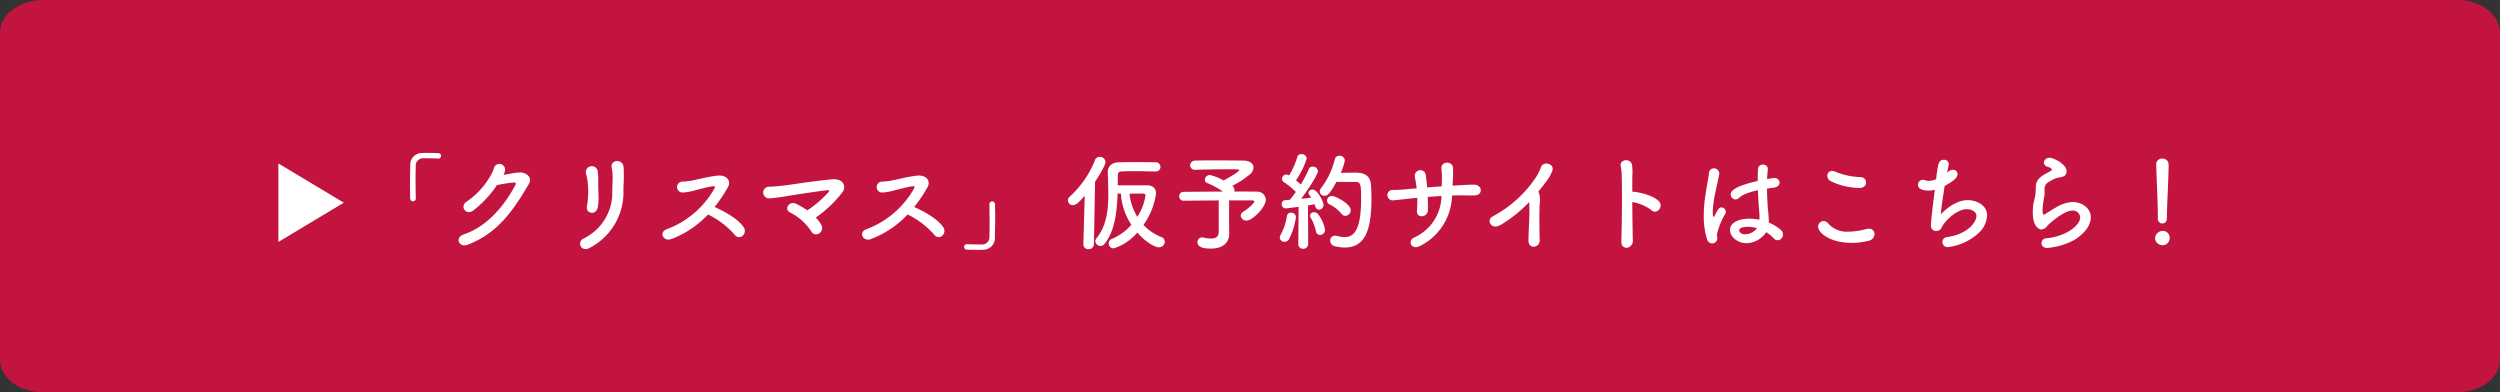
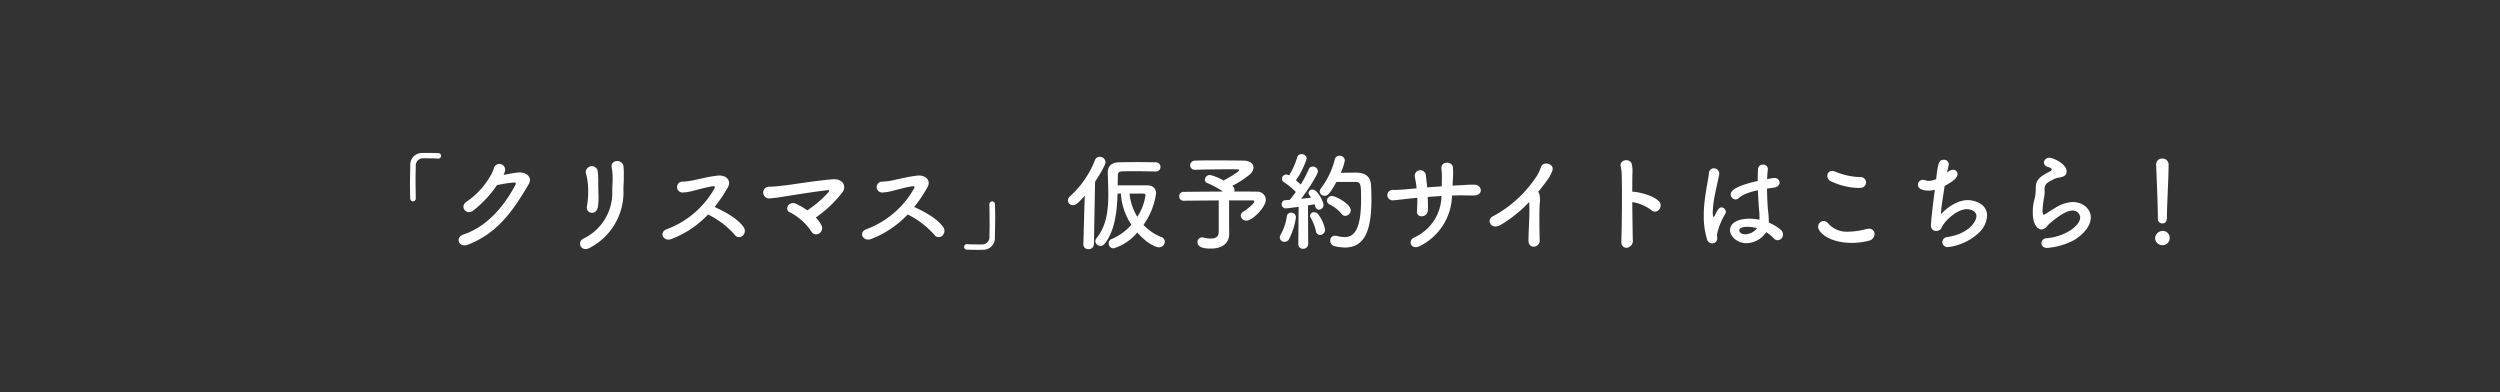
<svg xmlns="http://www.w3.org/2000/svg" width="520.837" height="81.73" viewBox="0 0 520.837 81.73">
  <rect x="0" y="0" width="520.837" height="81.73" fill="#333333" stroke="none" />
  <g id="グループ_19888" data-name="グループ 19888" transform="translate(-729 -1505.709)">
-     <path id="パス_2" data-name="パス 2" d="M38.98,0H541.857c4.959,0,8.98,3.049,8.98,6.811V74.919c0,3.762-4.021,6.811-8.98,6.811H38.98c-4.959,0-8.98-3.049-8.98-6.811V6.811C30,3.049,34.02,0,38.98,0Z" transform="translate(699 1505.709)" fill="#c2143e" />
    <g id="グループ_3" data-name="グループ 3" transform="translate(787 1535.97)">
-       <path id="多角形_2" data-name="多角形 2" d="M8.173,0l8.173,13.622H0Z" transform="translate(13.621 3.793) rotate(90)" fill="#fff" />
      <path id="パス_89217" data-name="パス 89217" d="M15.62-9.02c-.022-1.5-.044-2.794-.044-3.96,0-.968.022-1.848.044-2.706a1.5,1.5,0,0,1,1.562-1.628c2.288,0,2.9.044,3.036.066h.088a.554.554,0,0,0,.572-.572.547.547,0,0,0-.594-.572c-.792-.022-1.474-.044-2.244-.044-.352,0-.7,0-1.078.022A2.425,2.425,0,0,0,14.476-15.8c-.022,1.364-.066,2.64-.066,4.092,0,.836.022,1.738.044,2.728a.615.615,0,0,0,.594.638A.593.593,0,0,0,15.62-9Zm16.918-2.706a32.466,32.466,0,0,1,3.52-.55c.33,0,.528.088.308.528-2.53,4.774-6.138,8.734-10.78,10.3-1.87.616-1.012,2.86.88,2.134,5.94-2.31,9.152-6.556,12.694-12.628.836-1.43-.528-2.508-2.068-2.42-.99.066-2.134.33-3.19.506a3.606,3.606,0,0,0,.33-.968,1.194,1.194,0,0,0-2.354-.374,7.052,7.052,0,0,1-.858,1.8,16.2,16.2,0,0,1-4.774,5.1C24.706-7.37,26-5.368,27.522-6.38A22.668,22.668,0,0,0,32.538-11.726ZM53.57-7.238a14.251,14.251,0,0,0,.11-2.552c-.022-.858-.066-1.958-.044-2.816a17.752,17.752,0,0,0-.088-1.826,1.252,1.252,0,1,0-2.42.462c.11.418.2.858.264,1.276a17.657,17.657,0,0,1-.11,5.368C50.93-5.808,53.262-5.236,53.57-7.238Zm-1.738,8.6a13.062,13.062,0,0,0,7.062-11.44c-.022-.924,0-1.408.022-1.826s.044-.814.044-1.606c0-.682.022-1.012-.044-1.936-.11-1.87-2.882-1.606-2.464.11a11.428,11.428,0,0,1,.176,1.826c.044,1.078-.088,1.76-.066,3.52A10.6,10.6,0,0,1,50.578-.594C49.126.088,49.984,2.31,51.832,1.364ZM76.516-5.61a18.033,18.033,0,0,1,5.566,4.246,1.1,1.1,0,0,0,1.628.2,1.354,1.354,0,0,0,.2-1.826c-1.254-1.8-3.96-3.234-6.028-4.18a30.153,30.153,0,0,0,2.772-4.136c.726-1.276-.242-2.574-2.112-2.4-1.848.176-4.51.88-5.3,1.012a13.608,13.608,0,0,1-1.958.242,1.136,1.136,0,1,0-.022,2.266,9.968,9.968,0,0,0,2.222-.374c.572-.132,3.08-.836,4.158-.946.264-.022.374.132.2.484A18.994,18.994,0,0,1,68-2.574c-1.892.638-.77,2.706.858,2.09A20.566,20.566,0,0,0,76.516-5.61Zm22.44.638a24.7,24.7,0,0,0,5.61-5.346c.814-1.21.022-2.816-2.156-2.618-3.806.33-8.844,1.166-9.9,1.276-.946.088-2.2.264-3.19.264a1.223,1.223,0,1,0-.066,2.442,31.006,31.006,0,0,0,3.278-.418c1.056-.176,5.984-.968,8.866-1.3.374-.044.462.11.176.462A24.088,24.088,0,0,1,97.2-6.468,17.671,17.671,0,0,0,94.908-7.81c-1.562-.77-2.6,1.21-1.342,1.76a11.694,11.694,0,0,1,4.466,3.982,1.141,1.141,0,0,0,1.65.4,1.318,1.318,0,0,0,.418-1.76A6.489,6.489,0,0,0,98.956-4.972ZM118.1-5.61a18.033,18.033,0,0,1,5.566,4.246,1.1,1.1,0,0,0,1.628.2,1.354,1.354,0,0,0,.2-1.826c-1.254-1.8-3.96-3.234-6.028-4.18a30.153,30.153,0,0,0,2.772-4.136c.726-1.276-.242-2.574-2.112-2.4-1.848.176-4.51.88-5.3,1.012a13.607,13.607,0,0,1-1.958.242,1.136,1.136,0,1,0-.022,2.266,9.968,9.968,0,0,0,2.222-.374c.572-.132,3.08-.836,4.158-.946.264-.022.374.132.2.484a18.994,18.994,0,0,1-9.834,8.448c-1.892.638-.77,2.706.858,2.09A20.566,20.566,0,0,0,118.1-5.61Zm17.028-2.046c.022,1.5.044,2.794.044,3.96,0,.968-.022,1.848-.044,2.706A1.5,1.5,0,0,1,133.562.638c-2.288,0-2.9-.044-3.036-.066h-.088a.554.554,0,0,0-.572.572.547.547,0,0,0,.594.572c.792.022,1.474.044,2.244.044.352,0,.7,0,1.078-.022A2.425,2.425,0,0,0,136.268-.88c.022-1.364.066-2.64.066-4.092,0-.836-.022-1.738-.044-2.728a.6.6,0,0,0-.594-.638.593.593,0,0,0-.572.66Zm34.628-6.908a.943.943,0,0,0,1.012-.946.959.959,0,0,0-1.012-.968c-1.056-.022-2.4-.044-3.762-.044s-2.75.022-3.894.044c-1.562.044-2.31.858-2.31,2.09.022,1.452.11,3.058.11,4.664,0,3.212-.374,6.512-2.464,9.064a1.042,1.042,0,0,0-.242.616,1.081,1.081,0,0,0,1.078.99A1.071,1.071,0,0,0,159.1.528c2.178-2.662,2.618-6.82,2.728-10.494h.7a12.914,12.914,0,0,0,2.178,6.49,11.052,11.052,0,0,1-4.092,2.97.972.972,0,0,0-.638.924,1.031,1.031,0,0,0,1.034,1.034,10.517,10.517,0,0,0,4.928-3.3c1.958,2.244,3.828,3.08,4.488,3.08A1.2,1.2,0,0,0,171.666.066a1.031,1.031,0,0,0-.7-.968,10.159,10.159,0,0,1-3.74-2.53,14.841,14.841,0,0,0,2.618-6.534c0-1.166-.748-1.716-1.914-1.716h-6.072c0-.726.022-1.408.022-2.046,0-.506.176-.836.836-.858.682-.022,1.518-.044,2.42-.044,1.54,0,3.256.044,4.6.066ZM154.7.616V.66a.972.972,0,0,0,1.078.946A1.042,1.042,0,0,0,156.9.616l.242-13.046c.572-.858,2.178-3.41,2.178-4.092a1.186,1.186,0,0,0-1.21-1.1,1.027,1.027,0,0,0-.99.7,20.16,20.16,0,0,1-5.258,7.59,1.071,1.071,0,0,0-.374.792,1.01,1.01,0,0,0,1.034.99c.484,0,.968-.22,2.464-1.98ZM167.112-9.966c.4,0,.528.11.528.4a11,11,0,0,1-1.694,4.444,11.4,11.4,0,0,1-1.628-4.84ZM185.064-3.52V-8.536h4.84c.286,0,.418.088.418.22,0,.462-1.782,1.826-2.266,2.112a1.022,1.022,0,0,0-.572.836,1.161,1.161,0,0,0,1.232,1.034c1.232,0,4-2.816,4-4.334a1.755,1.755,0,0,0-1.87-1.694c-.7-.022-2.53-.022-4.708-.022a.855.855,0,0,0,.044-.33.974.974,0,0,0-.33-.748.583.583,0,0,1-.132-.11,19.286,19.286,0,0,0,3.74-2.442,1.936,1.936,0,0,0,.682-1.364c0-.792-.7-1.43-2.046-1.452-1.188-.022-3.542-.044-5.786-.044-1.628,0-3.212,0-4.246.044a1.035,1.035,0,0,0-1.122.99.974.974,0,0,0,1.078.924h.066c1.694-.066,4.994-.11,7.084-.11,1.914,0,2,.044,2,.154,0,.462-3.212,2.156-3.256,2.178a10.922,10.922,0,0,0-2.838-1.144,1.042,1.042,0,0,0-1.056.968.768.768,0,0,0,.572.748,17.051,17.051,0,0,1,3.19,1.738c-3.234.022-6.644.044-8.228.066a.877.877,0,0,0-.88.924.877.877,0,0,0,.88.924h.022c1.474-.022,4.444-.044,7.326-.066V-1.98c0,.88-.484,1.386-1.628,1.386a7.182,7.182,0,0,1-1.518-.2,1.726,1.726,0,0,0-.308-.044.953.953,0,0,0-.968.99c0,1.32,1.936,1.342,2.816,1.342,2.794,0,3.784-1.54,3.784-2.992V-1.54Zm26.4-8.866c1.056,0,1.1.7,1.1,3.586,0,6.028-1.3,7.9-3.41,7.9a7.119,7.119,0,0,1-1.672-.242,2.194,2.194,0,0,0-.352-.044.968.968,0,0,0-.99,1.034A1.157,1.157,0,0,0,207.02.99a9.678,9.678,0,0,0,2.134.286c3.982,0,5.566-3.19,5.566-10.054,0-1.144-.044-2.178-.088-2.948-.154-2.574-2.31-2.6-3.366-2.6-.9,0-2.068.022-2.948.044a11.2,11.2,0,0,0,.858-2.574,1.059,1.059,0,0,0-1.122-.99.957.957,0,0,0-.968.748,16.6,16.6,0,0,1-2.86,6.006,1.117,1.117,0,0,0-.286.682.968.968,0,0,0,1.034.9c.44,0,.924-.066,2.442-2.882Zm-2.178,7.062a1.181,1.181,0,0,0,1.122-1.166c0-1.32-3.168-2.97-3.916-2.97a1.006,1.006,0,0,0-1.034.968.886.886,0,0,0,.55.792,7.709,7.709,0,0,1,2.508,1.98A.929.929,0,0,0,209.286-5.324ZM199.474.528a.968.968,0,0,0,1.012,1.012A1.009,1.009,0,0,0,201.542.506L201.5-7.5c.55-.088,1.034-.176,1.364-.242a3.491,3.491,0,0,1,.154.44.861.861,0,0,0,.792.7.987.987,0,0,0,.924-1.034c0-.572-1.21-3.168-2.31-3.168a.78.78,0,0,0-.814.7c0,.22.044.286.55.99-.55.066-1.3.154-2.09.242,1.606-2.112,3.5-5.126,3.5-5.742a1.051,1.051,0,0,0-1.1-.968.832.832,0,0,0-.814.55,24.007,24.007,0,0,1-1.672,3.19c-.286-.286-.638-.594-.99-.88a17.067,17.067,0,0,0,2.244-4.554,1.046,1.046,0,0,0-1.1-.9.849.849,0,0,0-.88.638,15.51,15.51,0,0,1-1.694,3.784l-.11-.044a1.156,1.156,0,0,0-.506-.132.877.877,0,0,0-.858.88.831.831,0,0,0,.418.726,14.92,14.92,0,0,1,2.464,2.024c-.44.616-.88,1.188-1.276,1.65-.374.022-.682.044-.968.066a.761.761,0,0,0-.7.814.845.845,0,0,0,.814.9c.264,0,2.684-.33,2.706-.33l-.066,7.7Zm4.532-1.87a1.08,1.08,0,0,0,1.056-1.1,7.528,7.528,0,0,0-1.5-3.278,1.055,1.055,0,0,0-.792-.352.772.772,0,0,0-.836.7.889.889,0,0,0,.154.484,9.285,9.285,0,0,1,1.056,2.728A.884.884,0,0,0,204.006-1.342Zm-6.49.924a14.337,14.337,0,0,0,1.474-4.6.971.971,0,0,0-1.012-.968.841.841,0,0,0-.88.77,11.517,11.517,0,0,1-1.32,3.872,1.1,1.1,0,0,0-.154.55.937.937,0,0,0,.99.88A1.028,1.028,0,0,0,197.516-.418Zm31.79-9.042A9.617,9.617,0,0,1,223.63-.814c-1.43.638-.682,2.684,1.144,1.8a12.05,12.05,0,0,0,6.732-10.538c.572-.022,1.144-.044,1.672-.044,1.012,0,1.76.044,2.948.022,1.936-.022,1.738-2.222-.022-2.244-1.122-.022-2.046.088-3.19.132-.4.022-.836.044-1.3.066.022-.484.066-.99.088-1.474a19.088,19.088,0,0,0,0-2.244c-.066-1.452-2.574-1.452-2.4.2a15.315,15.315,0,0,1,.088,2.244c0,.484-.022.946-.022,1.43-1.012.066-2.068.132-3.036.22-.022-.374-.066-.7-.11-1.034-.088-.66-.11-1.21-.176-1.584a1.159,1.159,0,1,0-2.288.374c.066.418.176.968.264,1.562.044.286.088.572.11.88-.814.066-1.452.11-1.8.154-.88.088-2.134.176-3.014.176a1.091,1.091,0,1,0-.044,2.156c.682-.044,1.518-.154,3.3-.352.44-.044,1.034-.11,1.694-.176A25.582,25.582,0,0,1,224.2-6.38c-.154,1.628,2.244,1.5,2.288-.176.022-.594,0-1.606-.044-2.706C227.348-9.328,228.316-9.394,229.306-9.46Zm18.26,1.276a5.407,5.407,0,0,1,.044.616c.088,2.09-.154,4.994-.176,7.348-.022.968.594,1.386,1.166,1.32a1.286,1.286,0,0,0,1.166-1.474c-.066-2.376-.088-5.72,0-7.436a4.846,4.846,0,0,0-.11-2.178.829.829,0,0,0-.2-.33c.594-.726,1.188-1.5,1.8-2.31a8.583,8.583,0,0,0,1.078-1.914c.77-1.628-1.8-2.288-2.266-.99a13.923,13.923,0,0,1-.792,1.738,24.954,24.954,0,0,1-9.24,8.558c-1.518.748-.374,3.014,1.672,1.76A27.731,27.731,0,0,0,247.566-8.184Zm21.494,0A8.683,8.683,0,0,1,273-6.534c1.144,1.078,2.662-.682,1.628-1.8-1.188-1.276-4.092-1.892-5.192-2a1.066,1.066,0,0,0-.374,0c0-1.474,0-2.75.022-3.63a7.744,7.744,0,0,0-.088-1.958c-.2-1.518-2.728-1.21-2.332.352a9.873,9.873,0,0,1,.2,1.848c.088,3.19.044,10.12-.088,13.706-.044.99.594,1.408,1.21,1.342A1.478,1.478,0,0,0,269.17-.352C269.126-2.31,269.082-5.346,269.06-8.184Zm27.9,6.27A7.465,7.465,0,0,1,298.54-.638a1.059,1.059,0,0,0,.792.4,1.176,1.176,0,0,0,1.122-1.232,1.233,1.233,0,0,0-.418-.9,8.741,8.741,0,0,0-2.53-1.54v-.242A22.778,22.778,0,0,0,297.33-6.6c-.11-1.166-.176-2.772-.2-4.4.44-.066.924-.132,1.43-.2.814-.11,1.188-.594,1.188-1.056a1,1,0,0,0-1.122-.946,1.353,1.353,0,0,0-.286.022q-.627.1-1.188.2c.022-.726.088-1.43.154-2.046v-.11a.946.946,0,0,0-1.034-.858.939.939,0,0,0-1.012.9c-.044.7-.066,1.584-.066,2.508-5.324,1.188-5.632,2.31-5.632,2.794a1.063,1.063,0,0,0,1.012,1.056,1.047,1.047,0,0,0,.7-.308c.616-.572,1.672-1.122,3.96-1.606.066,1.716.176,3.344.264,4.29.044.462.066.858.066,1.232a5.561,5.561,0,0,1-.022.616,10.974,10.974,0,0,0-2.046-.22c-2.024,0-4.07.682-4.07,2.354,0,1.43,1.606,2.75,3.41,2.75A5.089,5.089,0,0,0,296.956-1.914ZM286.77-.616c0-.264-.066-.528-.066-.792a13.484,13.484,0,0,1,1.738-4.334.91.91,0,0,0,.11-.418.96.96,0,0,0-.924-.924c-.352,0-.7.242-1.32,1.584-.132.264-.242.4-.308.4-.044,0-.176-.176-.176-.99a21.463,21.463,0,0,1,.484-3.784c.308-1.606.7-3.146.858-4.092,0-.066.022-.132.022-.176a1.121,1.121,0,0,0-1.144-1.078,1.008,1.008,0,0,0-1.012,1.034c-.154,1.364-.66,3.542-.924,6.006a24.385,24.385,0,0,0-.154,2.86,16.085,16.085,0,0,0,.66,4.8,1.166,1.166,0,0,0,1.078.946A1.071,1.071,0,0,0,286.77-.616Zm8.272-2.134A3.22,3.22,0,0,1,292.6-1.474c-.968,0-1.254-.55-1.254-.814,0-.2.088-.748,1.8-.748A7.178,7.178,0,0,1,295.042-2.75Zm22.726-9.526a1.128,1.128,0,0,0-1.144-1.122,14.364,14.364,0,0,1-5.3-1.144,1.837,1.837,0,0,0-.638-.132.964.964,0,0,0-.99,1.012,1.237,1.237,0,0,0,.726,1.122,13.994,13.994,0,0,0,5.962,1.408C317.328-11.132,317.768-11.7,317.768-12.276ZM318.3-.132a1.481,1.481,0,0,0,1.232-1.386A1.1,1.1,0,0,0,318.34-2.64a2.132,2.132,0,0,0-.506.066,15.249,15.249,0,0,1-3.74.55,5.179,5.179,0,0,1-4.18-1.672,1.316,1.316,0,0,0-.99-.55,1.189,1.189,0,0,0-1.144,1.188c0,1.254,2.442,3.366,7,3.366A14.155,14.155,0,0,0,318.3-.132ZM334.6-14.3a13.645,13.645,0,0,0,.4-1.782.956.956,0,0,0-1.034-.924c-1.078,0-1.21.748-1.606,4.026a3.8,3.8,0,0,1-1.518.374,1.972,1.972,0,0,1-.66-.11,1.387,1.387,0,0,0-.572-.11,1.018,1.018,0,0,0-1.034,1.034c0,1.078,1.562,1.21,2.2,1.21a5.74,5.74,0,0,0,1.32-.176c-.616,4.73-.814,6.842-.814,7.458A1.057,1.057,0,0,0,332.4-2.178a1.438,1.438,0,0,0,.462-.088c.594-.242.55-.528.836-.99,1.078-1.672,3.3-3.454,5.06-3.454.836,0,2,.4,2,1.452S339.2-1.562,334.664-.9A1.079,1.079,0,0,0,333.652.132a1.107,1.107,0,0,0,1.232,1.056,11.536,11.536,0,0,0,6.534-3.124,5.251,5.251,0,0,0,1.562-3.476c0-2.31-2.486-3.19-4.026-3.19-2.024,0-4.2,1.408-5.588,2.948.022-1.32.484-3.916.77-5.9,2-1.078,2.684-1.782,2.684-2.464a.89.89,0,0,0-.946-.9,1.814,1.814,0,0,0-1.078.44ZM361.284-.374c2.332-1.518,3.3-3.212,3.3-4.62,0-1.98-1.892-3.212-3.806-3.212a7.415,7.415,0,0,0-3.542,1.188c-.968.55-1.8,1.122-2.244,1.386a.507.507,0,0,1-.2.066c-.264,0-.264-.88-.264-.946a20.566,20.566,0,0,1,.374-2.9,6.65,6.65,0,0,0,.066-.88v-.242c0-.132-.022-.264-.022-.374,0-.682.242-1.254,1.628-1.892a4.463,4.463,0,0,1,1.056-.44c1.1-.176,1.914-.33,1.914-1.364,0-1.518-2.75-2.816-3.542-2.816a1.1,1.1,0,0,0-1.188.99.991.991,0,0,0,.814.9c.594.2.836.374.836.55,0,.264-.638.528-1.166.814-1.518.836-2.178,1.562-2.178,2.992v.374a9.455,9.455,0,0,1-.22,1.848,9.619,9.619,0,0,0-.4,2.86c0,3.124,1.342,3.608,1.826,3.608a1.634,1.634,0,0,0,1.21-.77c.33-.4,3.454-3.168,5.148-3.168a1.545,1.545,0,0,1,1.694,1.408c0,1.76-3.168,4.048-7.062,4.356A1.054,1.054,0,0,0,354.31.374c0,.506.374.99,1.21.99A14.313,14.313,0,0,0,361.284-.374Zm17.27-4.4a.946.946,0,0,0,.924,1.034c.968,0,.968-.924.968-1.452,0-2.134.352-8.184.352-10.78a1.244,1.244,0,0,0-1.32-1.276,1.193,1.193,0,0,0-1.276,1.21v.066c.132,3.454.352,8.58.352,10.714V-4.8ZM381.018-.66A1.42,1.42,0,0,0,379.5-2.178,1.589,1.589,0,0,0,377.982-.66,1.524,1.524,0,0,0,379.5.792,1.463,1.463,0,0,0,381.018-.66Z" transform="translate(13 20.03)" fill="#fff" />
    </g>
  </g>
</svg>